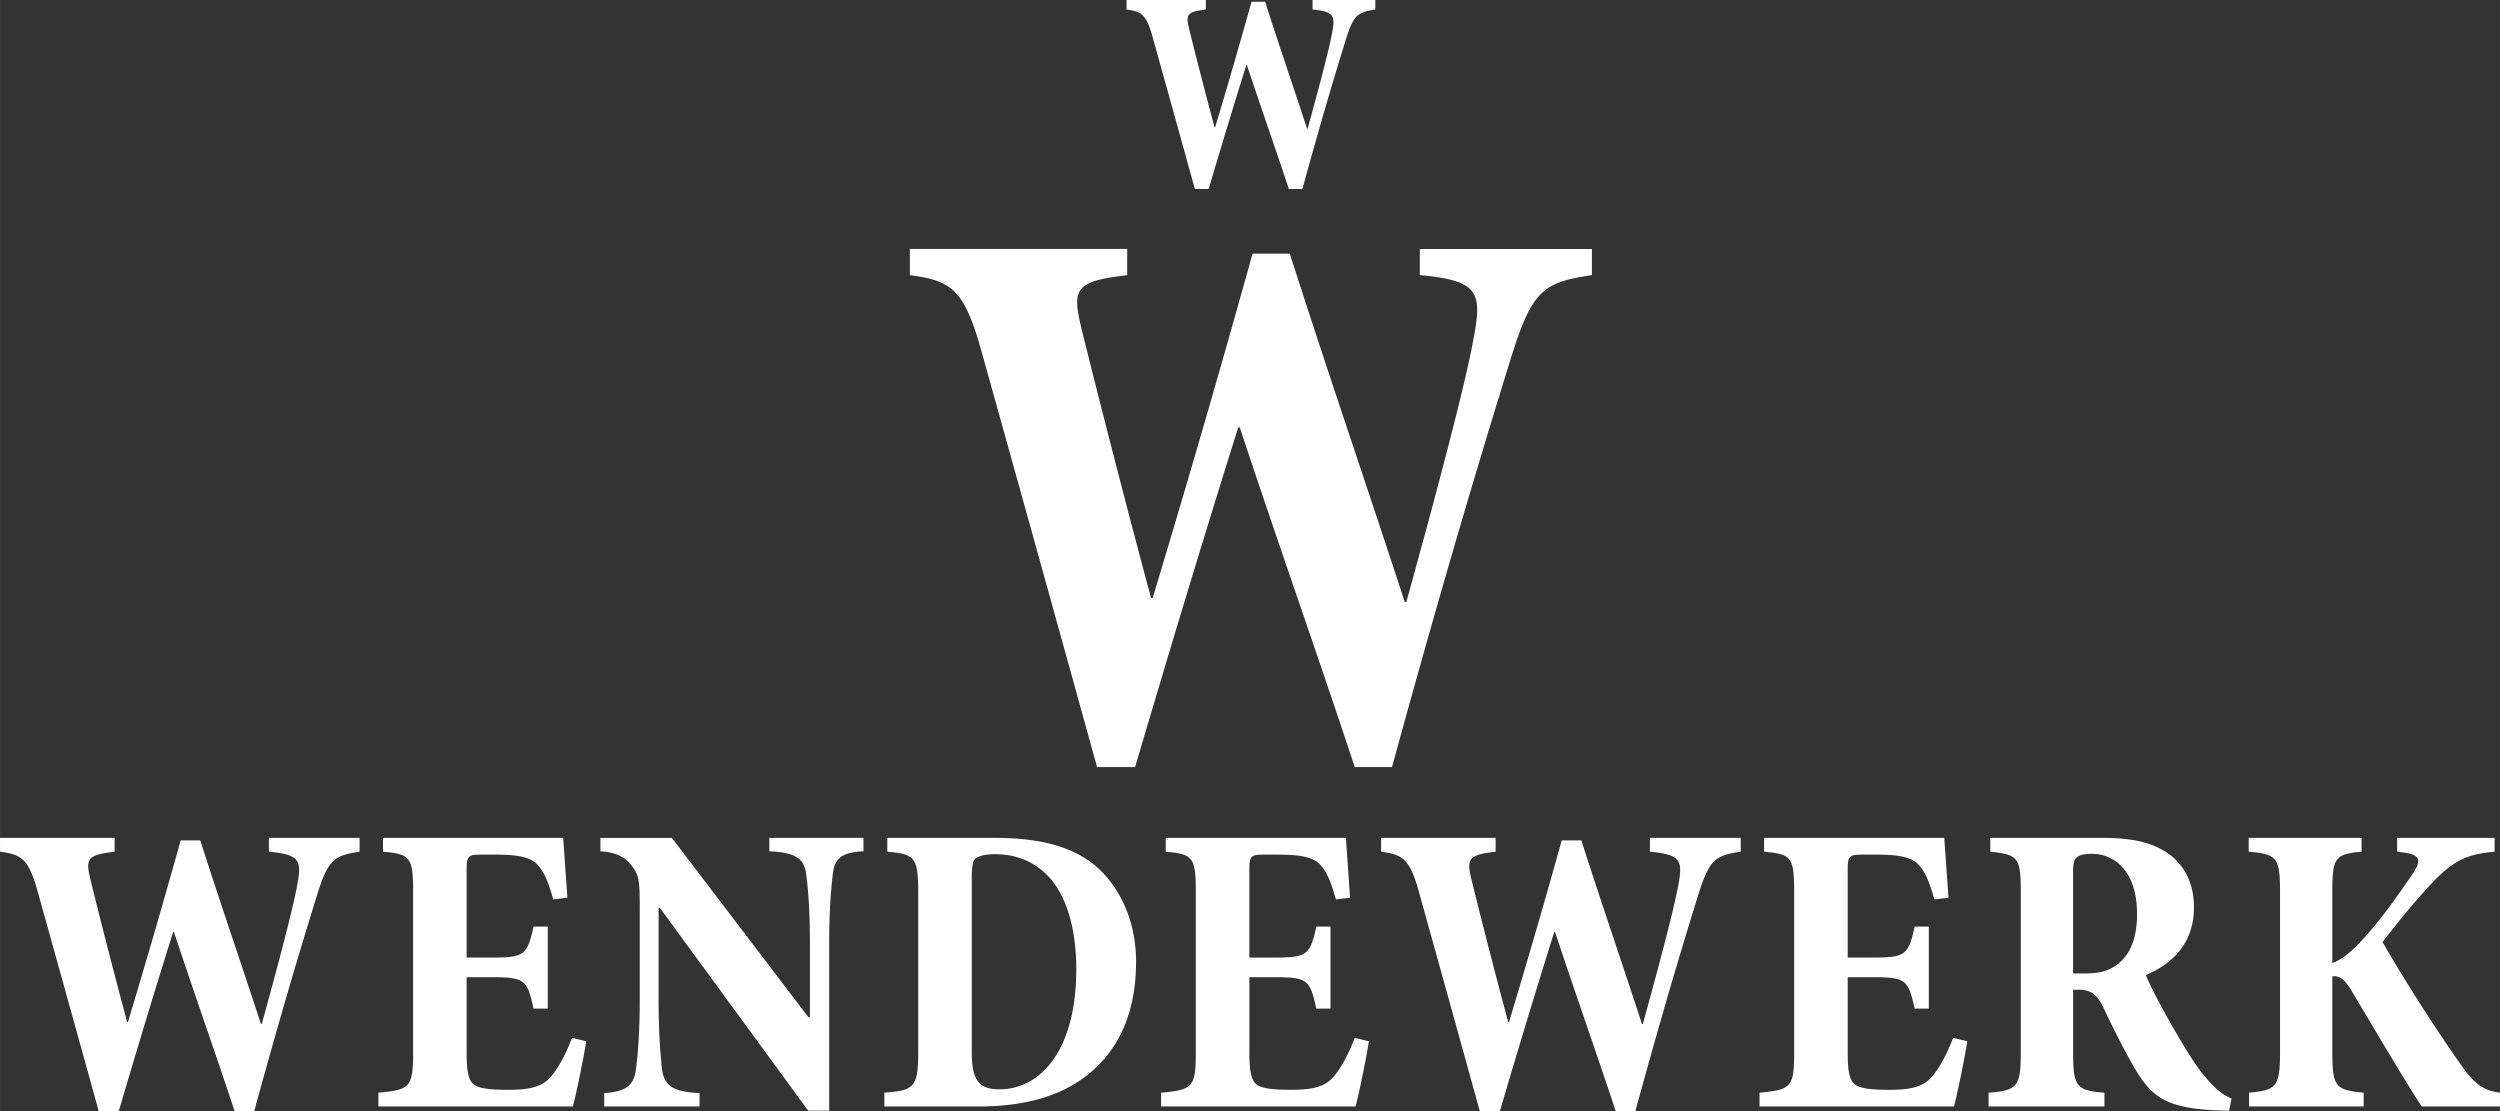
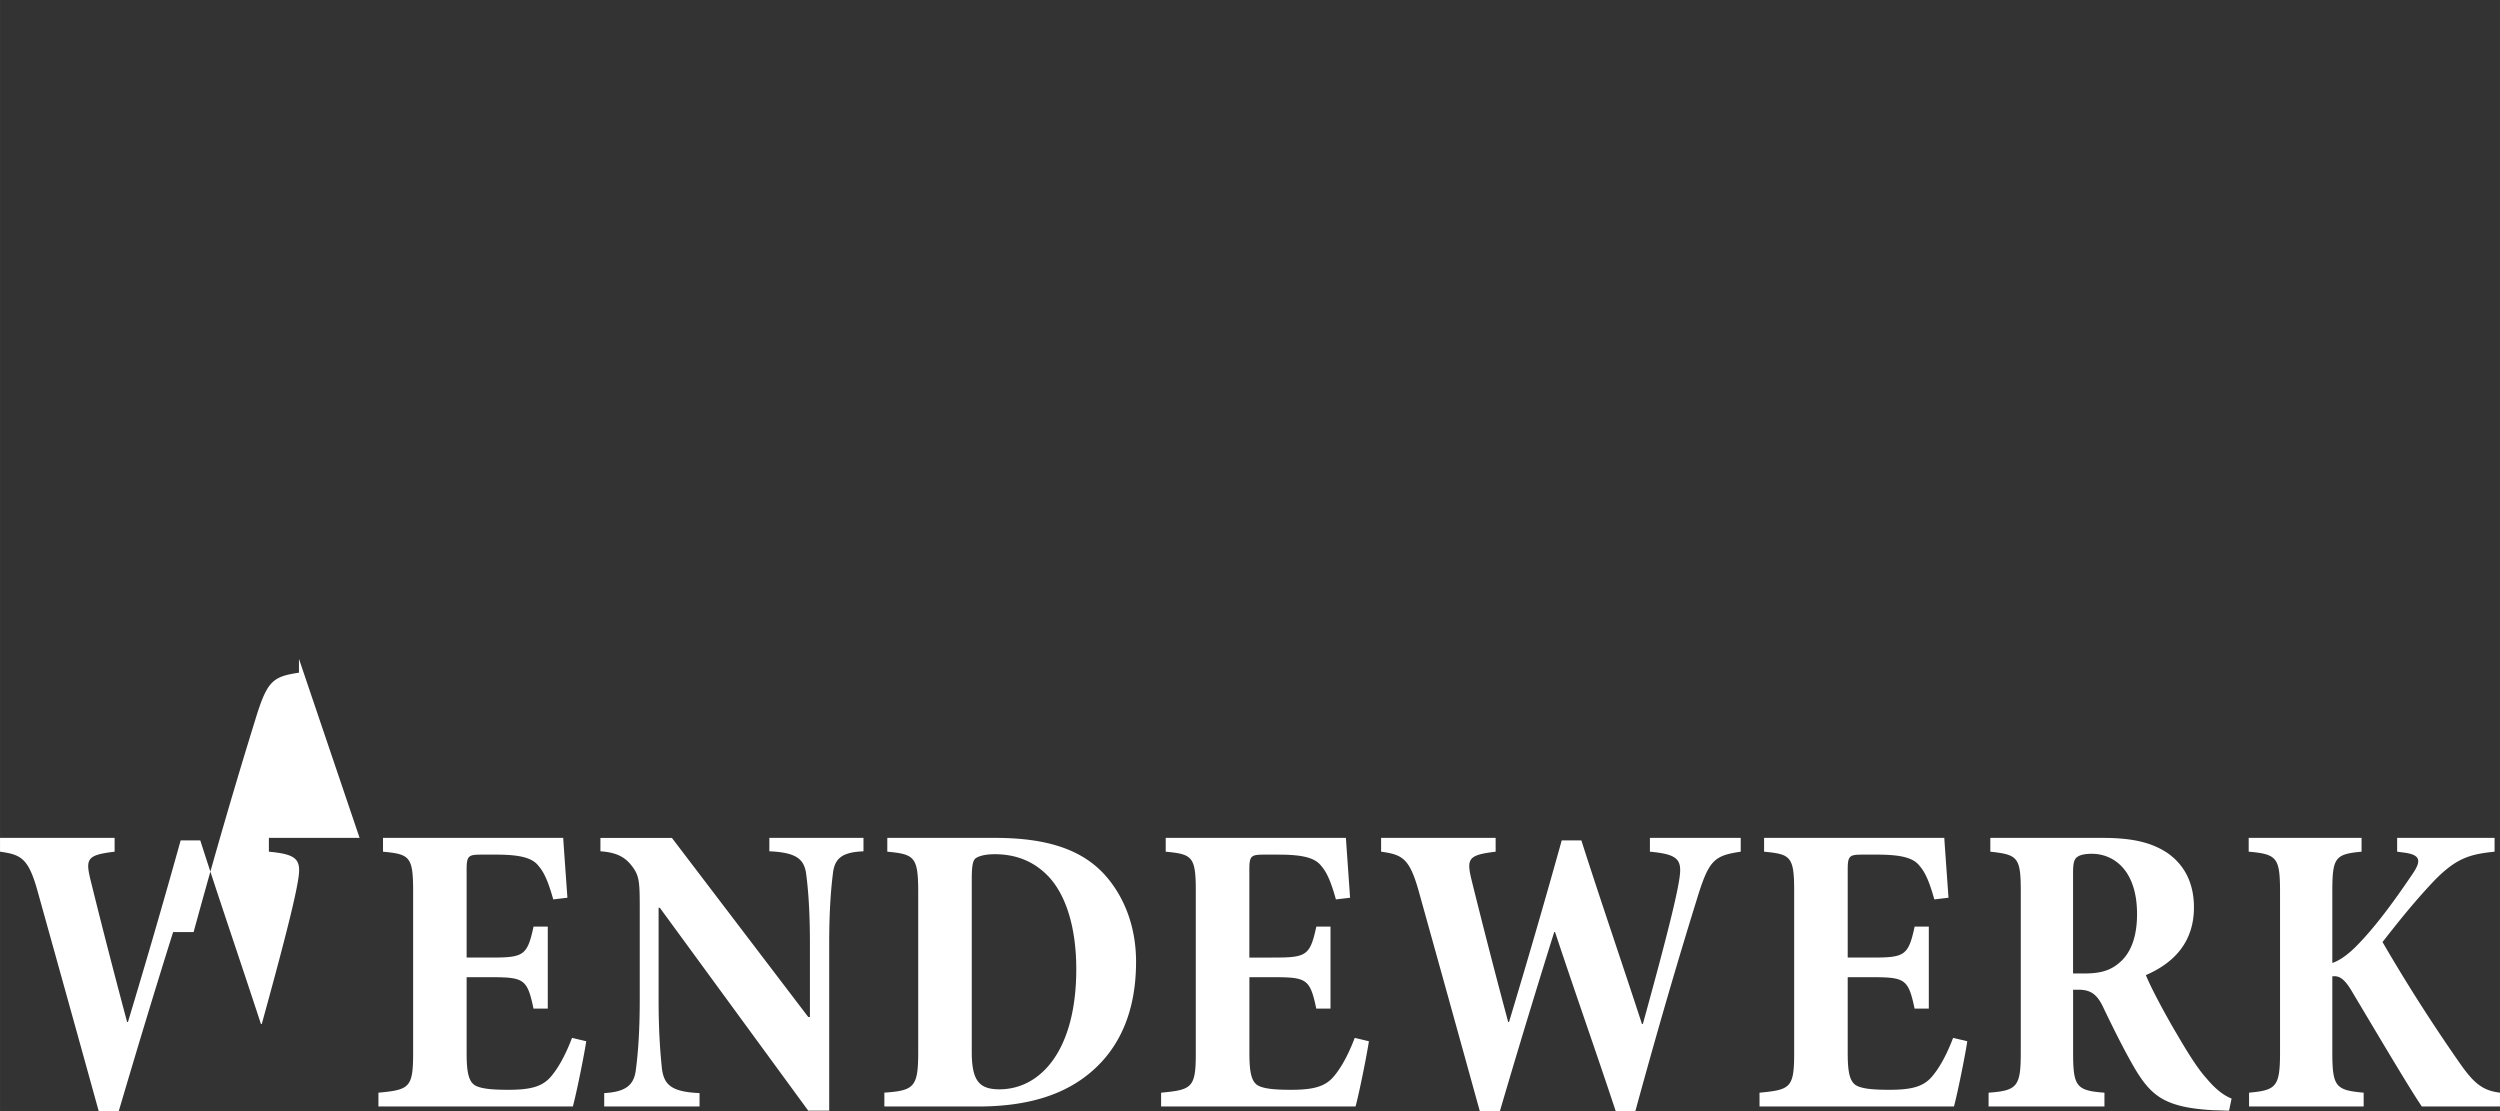
<svg xmlns="http://www.w3.org/2000/svg" width="180" height="80" viewBox="0 0 47.625 21.167">
  <rect x="0" y="0" width="47.625" height="21.167" fill="#333333" stroke="none" />
  <path fill="#15405e" d="M33.16 15.962h-1.729v.263c.606.056.63.176.534.67-.095.51-.414 1.69-.669 2.614h-.016c-.382-1.172-.78-2.327-1.155-3.499h-.374a166.495 166.495 0 0 1-1.004 3.459h-.016c-.231-.86-.47-1.785-.693-2.686-.103-.422-.08-.494.454-.558v-.263H26.31v.263c.407.056.542.127.718.757.398 1.427.772 2.774 1.162 4.185h.383a195.92 195.92 0 0 1 1.035-3.411h.016c.39 1.179.773 2.255 1.155 3.41h.375c.605-2.215 1.035-3.594 1.203-4.136.207-.653.318-.733.804-.805v-.263Zm4.047 3.81c-.128.335-.263.574-.399.733-.167.2-.398.256-.82.256-.287 0-.502-.017-.621-.08-.128-.072-.168-.247-.168-.622v-1.443h.454c.637 0 .701.032.82.598h.271v-1.562h-.27c-.12.558-.192.59-.82.59h-.455v-1.674c0-.263.032-.287.279-.287h.287c.486 0 .693.072.804.215.12.136.2.351.28.638l.27-.032c-.032-.454-.072-1.004-.08-1.14h-3.433v.263c.502.048.573.088.573.741v3.1c0 .655-.071.695-.66.75v.263h3.704c.063-.231.207-.932.254-1.243zm5.305 1.156c-.144-.056-.303-.176-.47-.375-.151-.167-.311-.406-.558-.829-.223-.374-.51-.908-.605-1.148.517-.223.916-.613.916-1.29 0-.487-.2-.83-.518-1.045-.295-.19-.645-.279-1.227-.279h-2.134v.263c.517.056.58.104.58.741v3.077c0 .654-.063.733-.613.773v.263h2.207v-.263c-.541-.04-.597-.12-.597-.773v-1.188h.135c.231.008.343.12.454.367.2.415.415.845.605 1.164.311.51.582.717 1.498.765.095 0 .2.008.279.008zm-3.02-2.384v-1.912c0-.176.017-.24.057-.287.047-.048.135-.08.302-.08.406 0 .86.303.86 1.148 0 .422-.111.741-.342.932-.168.144-.358.2-.661.2h-.216Zm8.133 2.535v-.263c-.31-.04-.478-.151-.757-.55a32.734 32.734 0 0 1-1.481-2.32c.27-.342.566-.724.972-1.155.43-.446.693-.518 1.163-.566v-.263h-1.856v.263l.12.016c.334.04.342.16.174.407-.302.446-.669.964-1.043 1.347-.175.183-.343.302-.486.35v-1.346c0-.662.048-.726.557-.774v-.263h-2.15v.263c.541.048.597.112.597.774v3.044c0 .661-.071.725-.59.773v.263h2.183v-.263c-.533-.048-.597-.112-.597-.773V18.6c.12-.016.215.032.35.247.51.854 1.116 1.881 1.355 2.232z" style="stroke-width:.093;fill:#fff" />
-   <path fill="#fcc318" d="M6.85 15.962H5.122v.263c.605.056.63.176.533.67-.095.51-.414 1.69-.669 2.614h-.015c-.383-1.172-.781-2.327-1.156-3.499h-.374a163.656 163.656 0 0 1-1.004 3.459h-.016c-.23-.86-.47-1.785-.692-2.686-.104-.422-.08-.494.454-.558v-.263H0v.263c.406.056.542.127.717.757.398 1.427.773 2.774 1.163 4.185h.382c.327-1.108.677-2.272 1.036-3.411h.016c.39 1.179.772 2.255 1.155 3.41h.374c.605-2.215 1.036-3.594 1.203-4.136.207-.653.319-.733.804-.805v-.263Zm4.047 3.81c-.128.335-.263.574-.398.733-.168.2-.399.256-.821.256-.287 0-.502-.017-.621-.08-.128-.072-.168-.247-.168-.622v-1.443h.454c.638 0 .701.032.82.598h.272v-1.562h-.271c-.12.558-.191.59-.82.59h-.455v-1.674c0-.263.032-.287.28-.287h.286c.486 0 .693.072.804.215.12.136.2.351.28.638l.27-.032c-.032-.454-.072-1.004-.08-1.14H7.296v.263c.502.048.574.088.574.741v3.1c0 .655-.072.695-.661.75v.263h3.704c.063-.231.207-.932.255-1.243zm5.552-3.81h-1.793v.255c.51.024.662.144.701.43.032.24.072.646.072 1.332v1.395h-.032L12.8 15.963h-1.362v.254c.327.024.486.12.622.311.127.176.127.32.127.845v1.666c0 .67-.04 1.076-.072 1.323-.031.303-.183.438-.605.462v.255h1.816v-.255c-.55-.024-.677-.167-.717-.47-.024-.24-.063-.646-.063-1.315v-1.745h.024l2.827 3.865h.399v-3.18c0-.685.04-1.092.071-1.34.032-.286.175-.406.582-.421v-.256Zm.454 0v.263c.525.048.589.104.589.781v3.029c0 .67-.072.741-.645.78v.264h1.784c.9 0 1.617-.2 2.15-.654.526-.446.861-1.123.861-2.104 0-.725-.263-1.29-.605-1.665-.454-.494-1.14-.694-2.08-.694h-2.054zm1.609.797c0-.247.016-.358.071-.406.056-.04.168-.08.367-.08.406 0 .764.136 1.051.454.303.343.502.933.502 1.738 0 1.53-.67 2.287-1.466 2.287-.398 0-.525-.183-.525-.717zm7.296 3.013c-.128.335-.263.574-.398.733-.167.2-.399.256-.82.256-.287 0-.503-.017-.622-.08-.127-.072-.167-.247-.167-.622v-1.443h.454c.637 0 .701.032.82.598h.271v-1.562h-.27c-.12.558-.192.59-.821.59H23.8v-1.674c0-.263.032-.287.279-.287h.286c.486 0 .693.072.805.215.12.136.199.351.279.638l.27-.032c-.031-.454-.071-1.004-.079-1.14h-3.433v.263c.501.048.573.088.573.741v3.1c0 .655-.072.695-.661.75v.263h3.704c.064-.231.207-.932.255-1.243z" style="stroke-width:.093;fill:#fff" />
-   <path fill="#15405e" d="M30.326 4.743h-3.278v.498c1.148.106 1.194.333 1.012 1.27-.18.967-.785 3.205-1.269 4.958h-.03c-.725-2.222-1.48-4.414-2.19-6.636h-.71a311.133 311.133 0 0 1-1.903 6.56h-.03A275.91 275.91 0 0 1 20.612 6.3c-.196-.801-.151-.938.861-1.058v-.5h-4.14v.5c.771.105 1.028.241 1.36 1.435.756 2.706 1.466 5.26 2.206 7.936h.725c.62-2.101 1.284-4.308 1.964-6.47h.03c.74 2.238 1.466 4.278 2.19 6.47h.71c1.149-4.202 1.965-6.817 2.282-7.845.392-1.24.604-1.39 1.526-1.527z" style="stroke-width:.093;fill:#fff" />
-   <path fill="#fcc318" d="M26.2 0h-1.196v.182c.419.038.435.121.369.463-.066.353-.286 1.168-.463 1.808h-.01c-.265-.81-.54-1.61-.8-2.42h-.258c-.226.805-.458 1.615-.694 2.392h-.011a98.41 98.41 0 0 1-.48-1.857c-.071-.292-.055-.342.314-.386V0h-1.51v.182c.282.038.376.088.496.523.276.987.535 1.919.805 2.894h.264c.226-.766.469-1.57.716-2.359h.012c.27.816.534 1.56.799 2.36h.258c.419-1.533.716-2.487.832-2.861.143-.453.22-.508.557-.557V0Z" style="stroke-width:.093;fill:#fff" />
+   <path fill="#fcc318" d="M6.85 15.962H5.122v.263c.605.056.63.176.533.67-.095.51-.414 1.69-.669 2.614h-.015c-.383-1.172-.781-2.327-1.156-3.499h-.374a163.656 163.656 0 0 1-1.004 3.459h-.016c-.23-.86-.47-1.785-.692-2.686-.104-.422-.08-.494.454-.558v-.263H0v.263c.406.056.542.127.717.757.398 1.427.773 2.774 1.163 4.185h.382c.327-1.108.677-2.272 1.036-3.411h.016h.374c.605-2.215 1.036-3.594 1.203-4.136.207-.653.319-.733.804-.805v-.263Zm4.047 3.81c-.128.335-.263.574-.398.733-.168.2-.399.256-.821.256-.287 0-.502-.017-.621-.08-.128-.072-.168-.247-.168-.622v-1.443h.454c.638 0 .701.032.82.598h.272v-1.562h-.271c-.12.558-.191.59-.82.59h-.455v-1.674c0-.263.032-.287.28-.287h.286c.486 0 .693.072.804.215.12.136.2.351.28.638l.27-.032c-.032-.454-.072-1.004-.08-1.14H7.296v.263c.502.048.574.088.574.741v3.1c0 .655-.072.695-.661.75v.263h3.704c.063-.231.207-.932.255-1.243zm5.552-3.81h-1.793v.255c.51.024.662.144.701.43.032.24.072.646.072 1.332v1.395h-.032L12.8 15.963h-1.362v.254c.327.024.486.12.622.311.127.176.127.32.127.845v1.666c0 .67-.04 1.076-.072 1.323-.031.303-.183.438-.605.462v.255h1.816v-.255c-.55-.024-.677-.167-.717-.47-.024-.24-.063-.646-.063-1.315v-1.745h.024l2.827 3.865h.399v-3.18c0-.685.04-1.092.071-1.34.032-.286.175-.406.582-.421v-.256Zm.454 0v.263c.525.048.589.104.589.781v3.029c0 .67-.072.741-.645.78v.264h1.784c.9 0 1.617-.2 2.15-.654.526-.446.861-1.123.861-2.104 0-.725-.263-1.29-.605-1.665-.454-.494-1.14-.694-2.08-.694h-2.054zm1.609.797c0-.247.016-.358.071-.406.056-.04.168-.08.367-.08.406 0 .764.136 1.051.454.303.343.502.933.502 1.738 0 1.53-.67 2.287-1.466 2.287-.398 0-.525-.183-.525-.717zm7.296 3.013c-.128.335-.263.574-.398.733-.167.2-.399.256-.82.256-.287 0-.503-.017-.622-.08-.127-.072-.167-.247-.167-.622v-1.443h.454c.637 0 .701.032.82.598h.271v-1.562h-.27c-.12.558-.192.59-.821.59H23.8v-1.674c0-.263.032-.287.279-.287h.286c.486 0 .693.072.805.215.12.136.199.351.279.638l.27-.032c-.031-.454-.071-1.004-.079-1.14h-3.433v.263c.501.048.573.088.573.741v3.1c0 .655-.072.695-.661.75v.263h3.704c.064-.231.207-.932.255-1.243z" style="stroke-width:.093;fill:#fff" />
</svg>